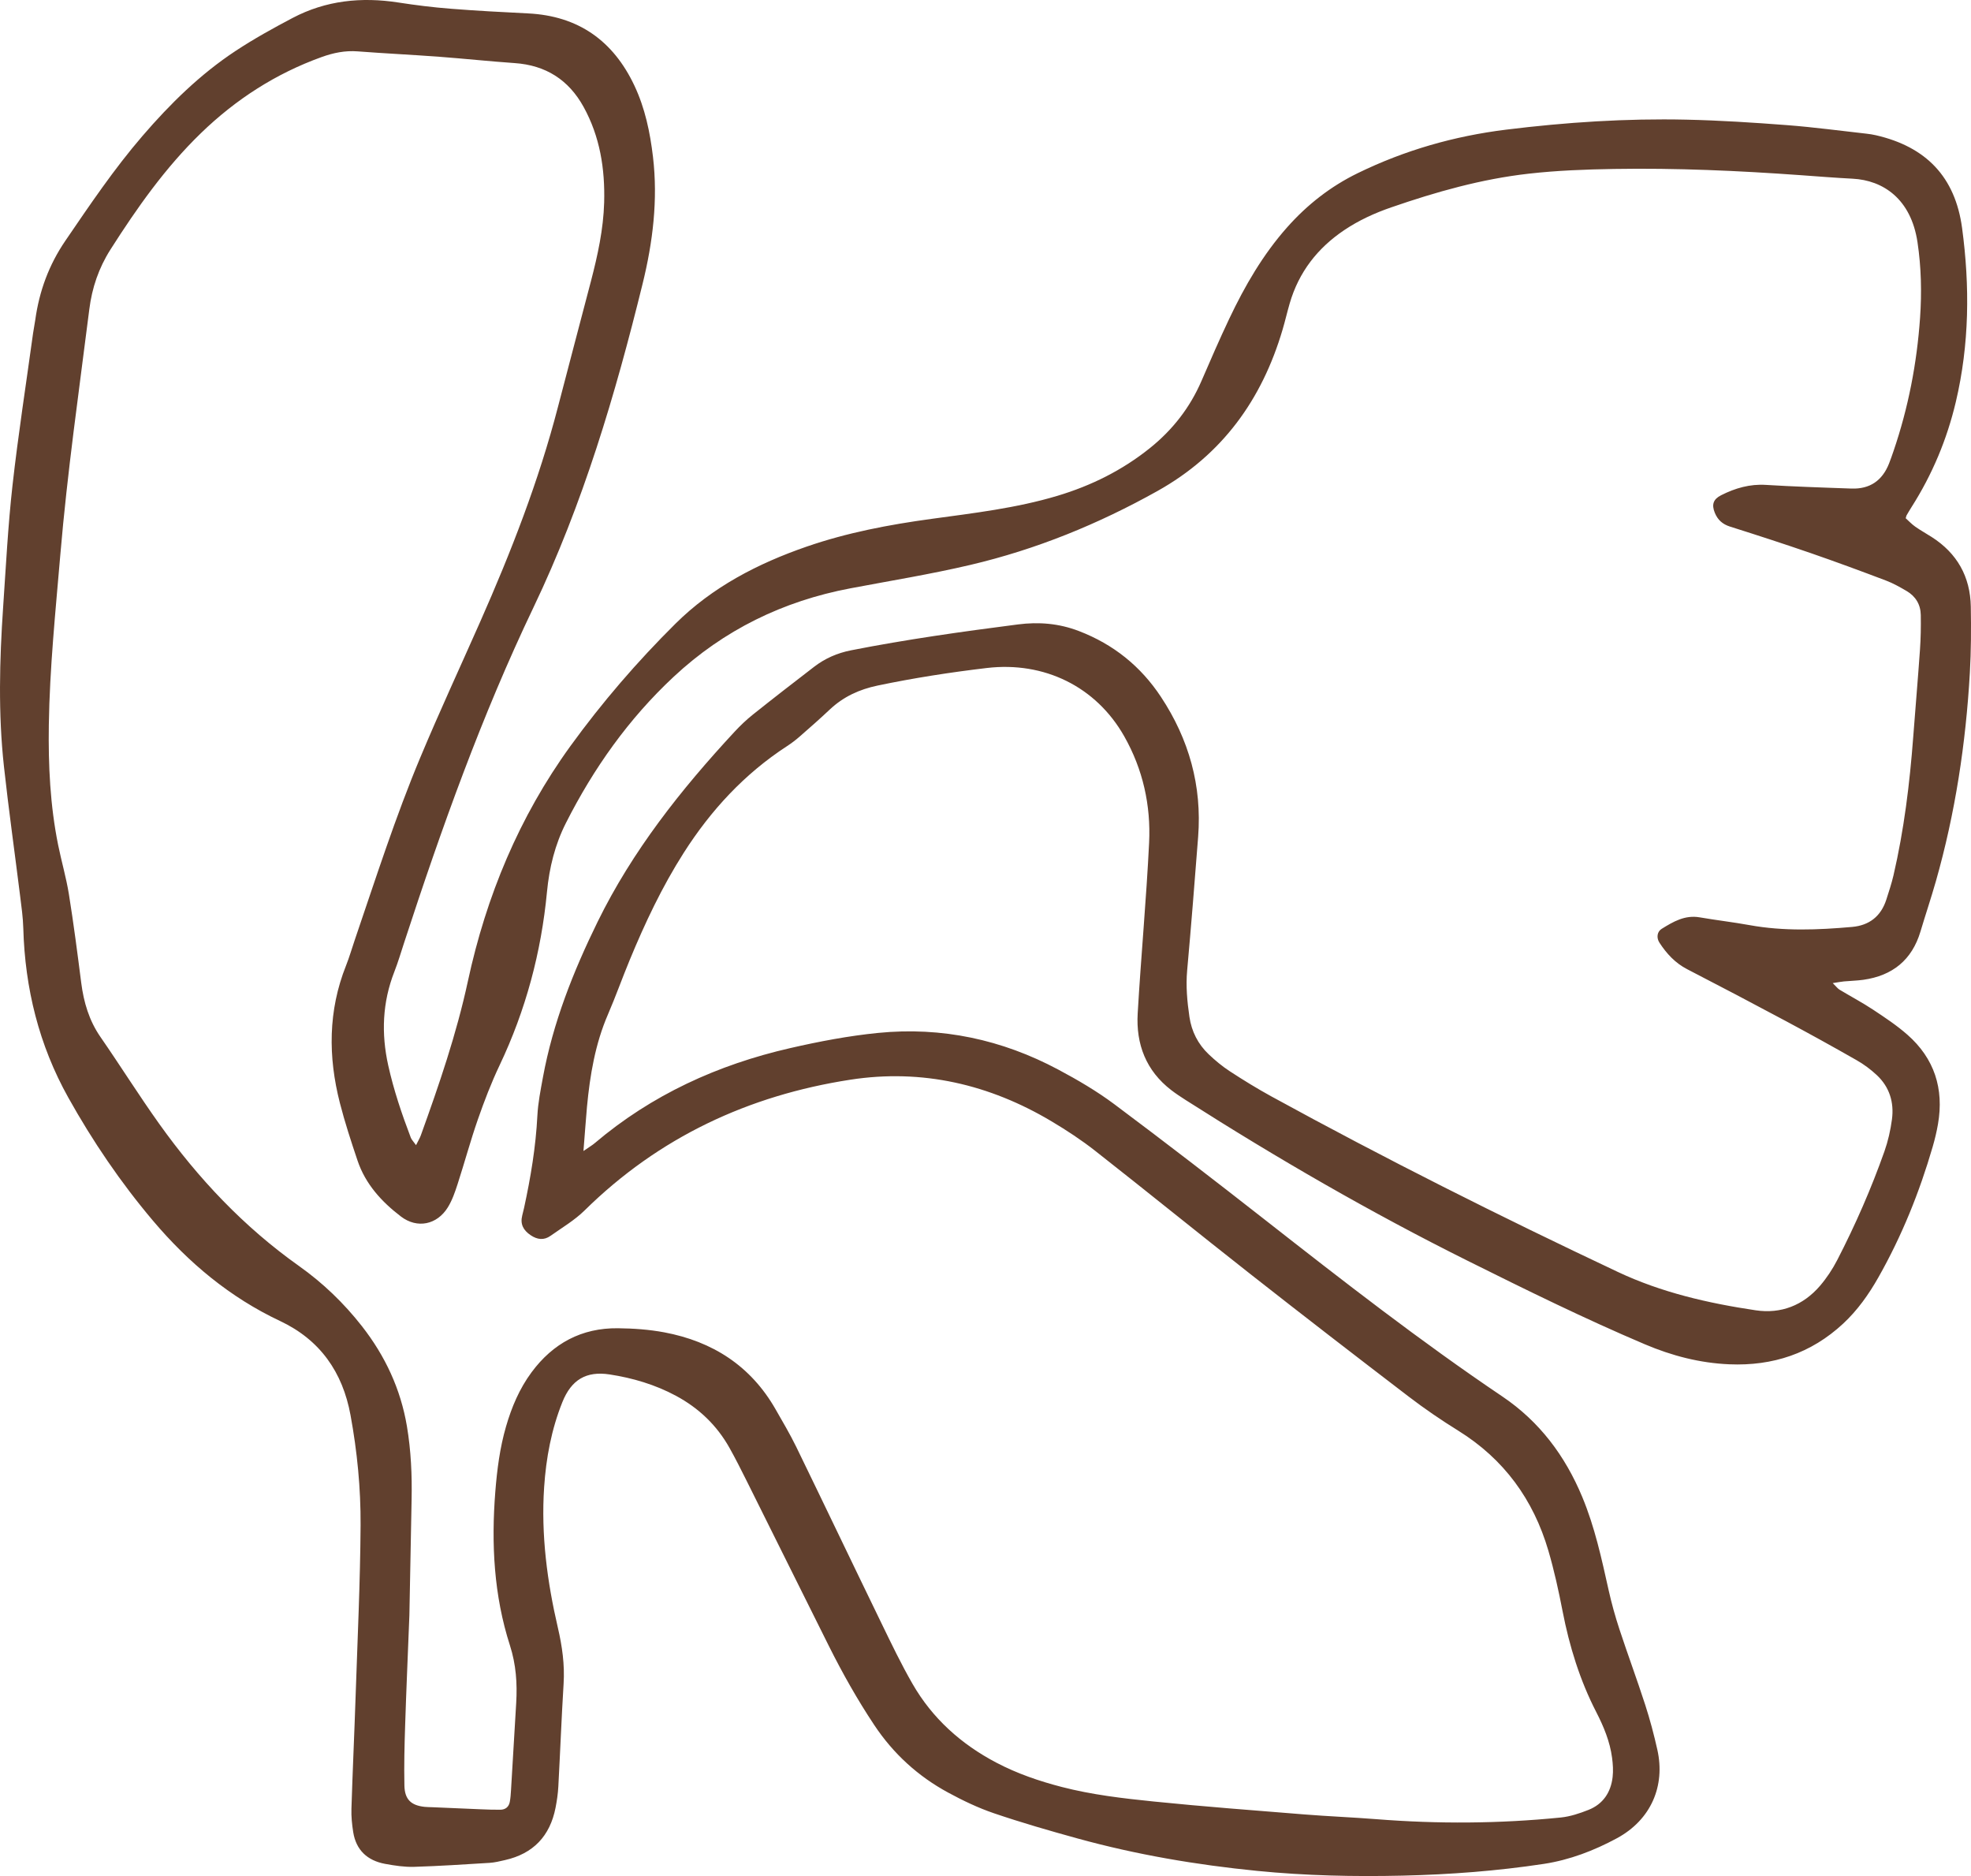
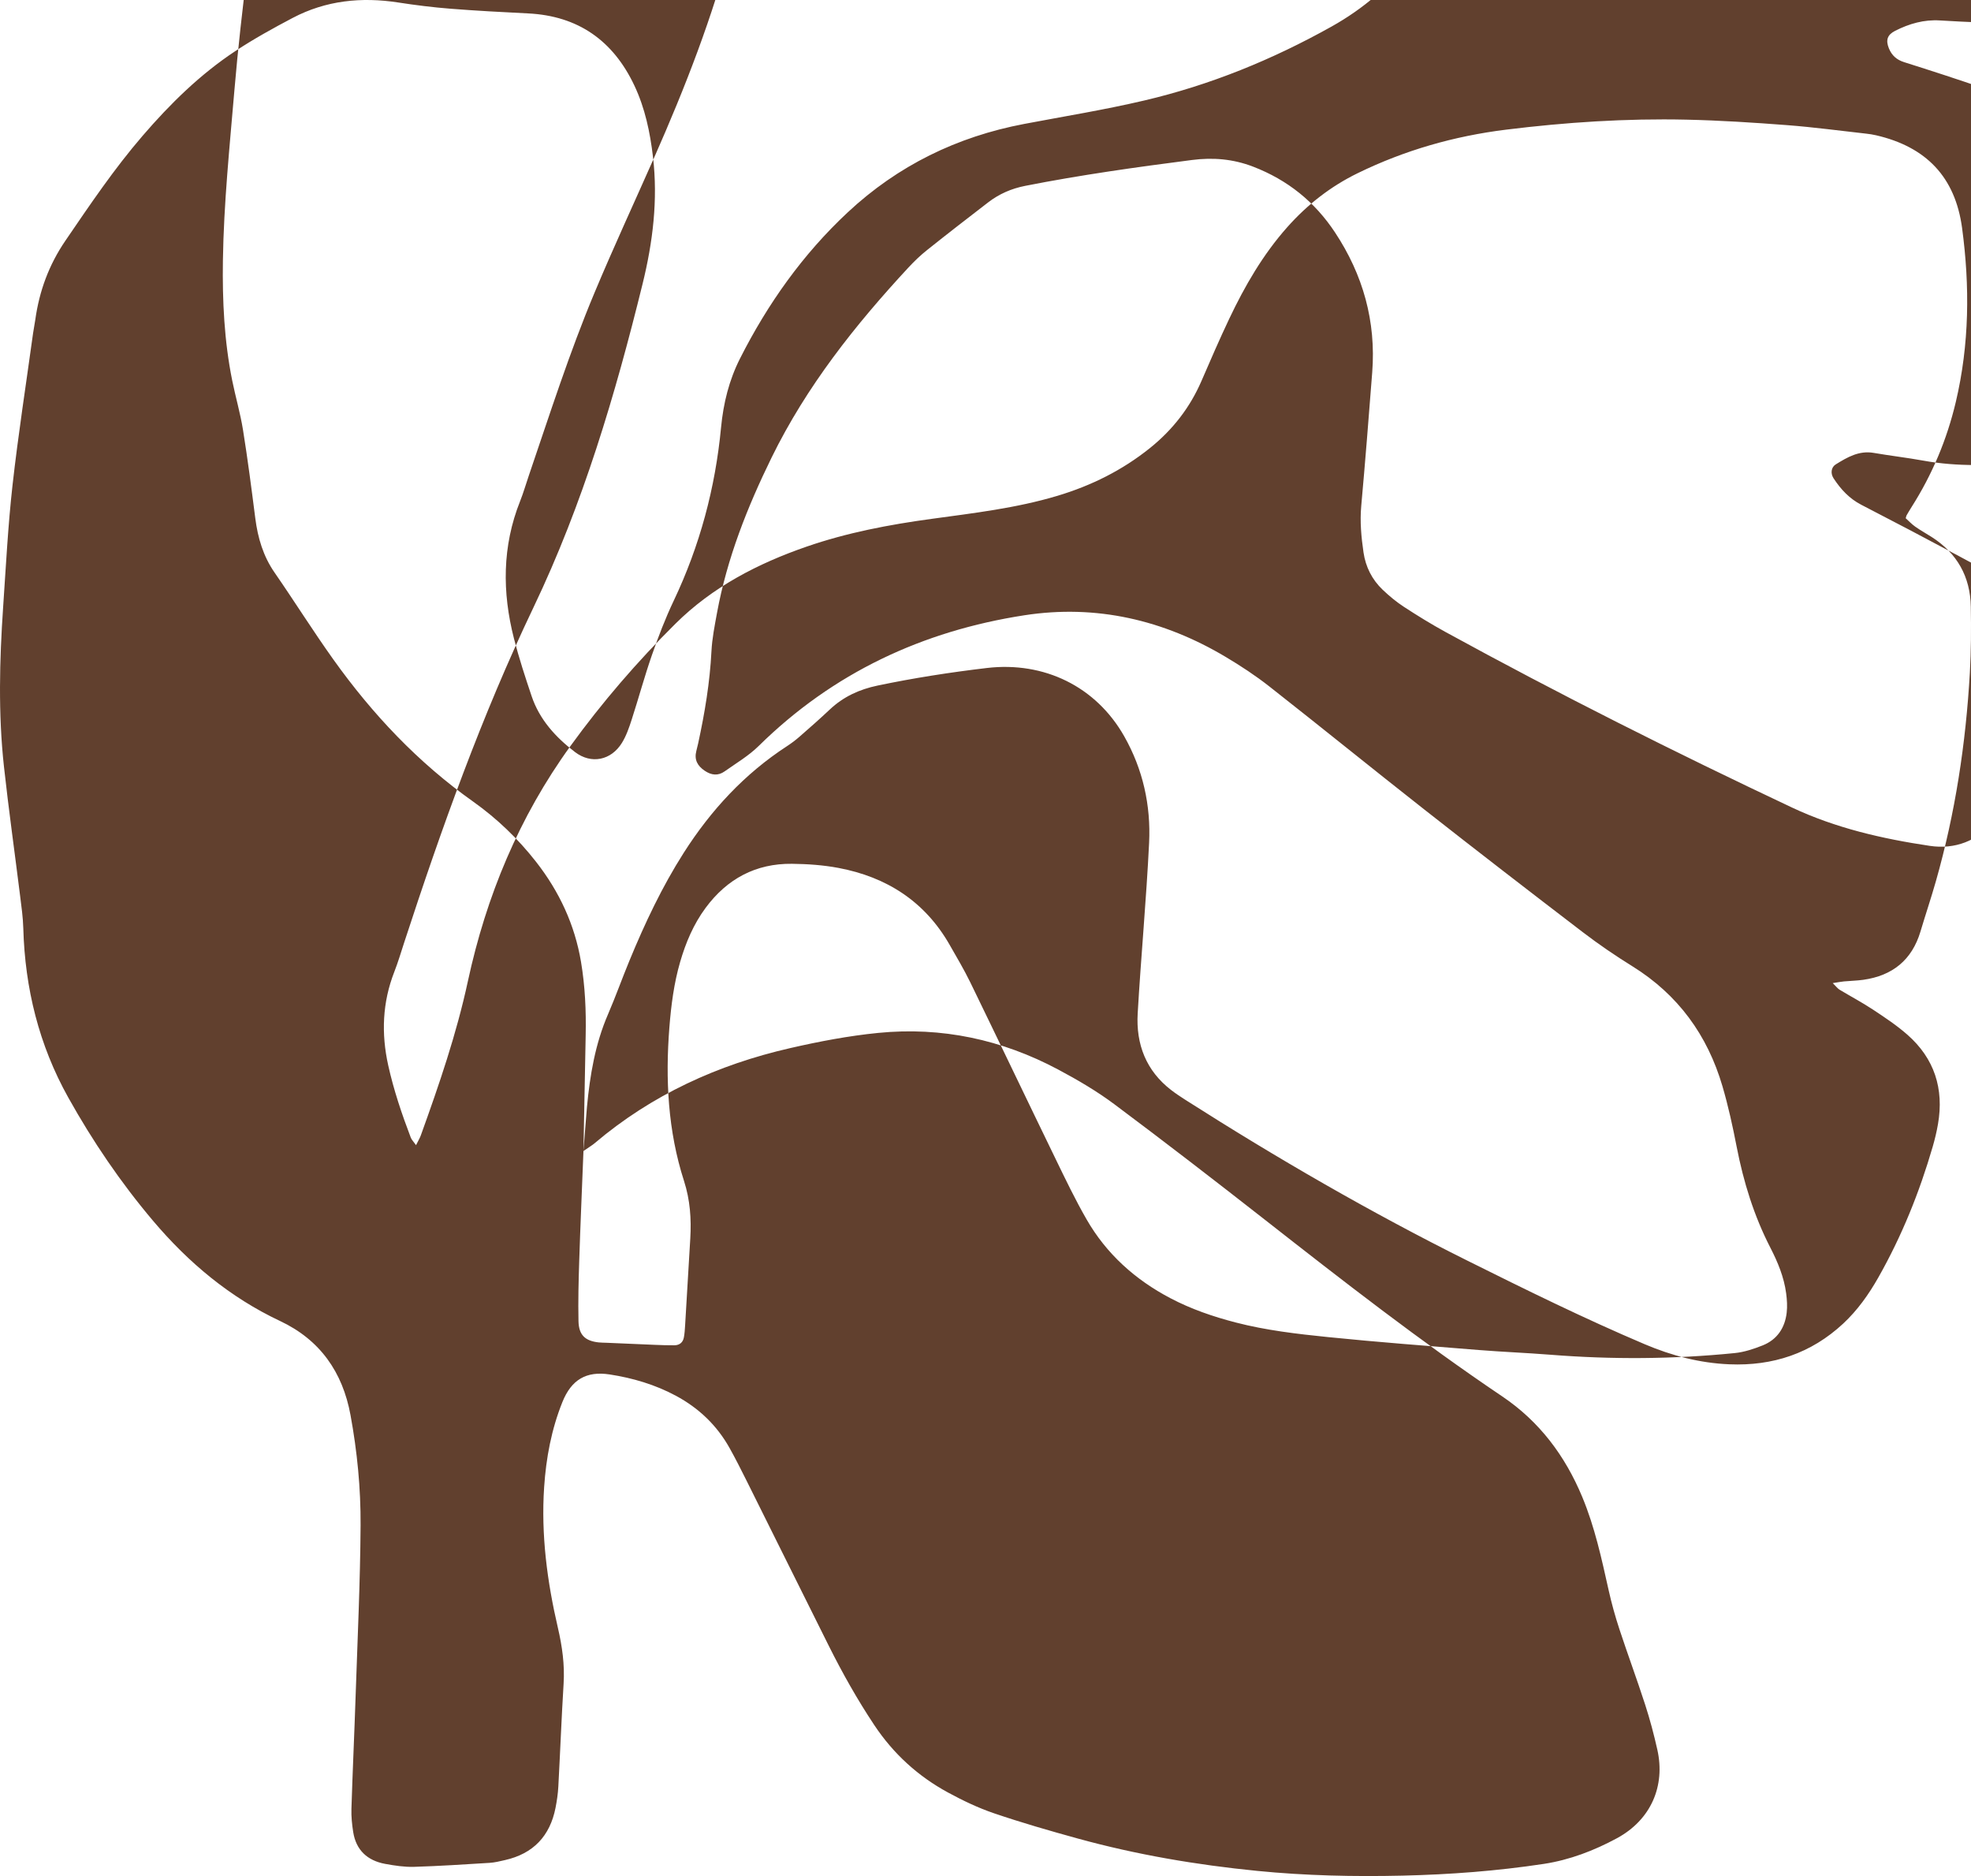
<svg xmlns="http://www.w3.org/2000/svg" id="_Слой_2" data-name="Слой 2" viewBox="0 0 721.81 686.89">
  <defs>
    <style> .cls-1 { fill: #61402e; } </style>
  </defs>
  <g id="_Слой_2-2" data-name=" Слой 2">
-     <path class="cls-1" d="M213.67,421.43c2.28-1.57,3.27-2.14,4.13-2.88,20.9-17.71,45.09-28.74,71.59-34.8,10.61-2.43,21.39-4.49,32.2-5.56,23.26-2.31,45.34,2.43,65.95,13.42,7.1,3.78,14.12,7.89,20.55,12.69,18.62,13.91,37.03,28.12,55.33,42.45,28.39,22.24,56.84,44.39,86.77,64.56,13.6,9.17,22.99,21.73,29.25,36.77,4.59,11.01,7.09,22.59,9.67,34.16,1.08,4.84,2.42,9.65,3.97,14.36,3.04,9.23,6.43,18.35,9.42,27.6,1.75,5.4,3.21,10.92,4.45,16.46,2.95,13.19-2.27,25.62-14.83,32.4-8.37,4.52-17.29,7.94-26.73,9.38-17.13,2.6-34.39,3.9-51.72,4.3-17.81.41-35.59.02-53.31-1.74-22.21-2.2-44.17-5.93-65.71-11.86-10.27-2.83-20.53-5.79-30.61-9.22-5.8-1.97-11.42-4.66-16.82-7.59-11.02-5.97-20.07-14.22-27.05-24.72-6.19-9.3-11.65-19.01-16.64-28.98-10.07-20.15-20.07-40.34-30.13-60.5-2.01-4.03-4.04-8.06-6.24-11.99-4.64-8.29-11.25-14.59-19.62-19.09-7.61-4.09-15.79-6.51-24.25-7.81-8.61-1.33-14.05,1.93-17.34,10.13-4.01,9.99-5.97,20.47-6.68,31.17-1.16,17.44,1.11,34.58,5.05,51.51,1.57,6.76,2.51,13.46,2.08,20.42-.77,12.54-1.25,25.11-1.93,37.66-.14,2.6-.52,5.2-1.02,7.75-2.03,10.37-8.17,16.84-18.53,19.17-1.85.42-3.72.89-5.6,1.01-9.23.57-18.46,1.18-27.7,1.46-3.52.1-7.11-.45-10.59-1.09-6.48-1.2-10.65-5.02-11.69-11.69-.44-2.79-.73-5.66-.64-8.48.43-13.75,1.07-27.49,1.53-41.24.7-20.86,1.69-41.72,1.82-62.58.08-13.5-1.24-27-3.69-40.33-2.89-15.74-11.16-27.55-25.79-34.44-18.38-8.65-33.54-21.34-46.56-36.74-11.83-13.99-22.09-29.11-31.01-45.08-10.73-19.21-15.86-39.99-16.47-61.95-.11-4.01-.68-8.01-1.18-12-1.96-15.76-4.18-31.49-5.91-47.27-2.12-19.39-1.62-38.85-.3-58.27,1.02-14.9,1.78-29.84,3.44-44.68,2.09-18.61,4.98-37.12,7.53-55.68.23-1.64.58-3.27.81-4.91,1.46-10.5,4.98-20.11,11.02-28.95,8.97-13.14,17.85-26.31,28.25-38.38,10.1-11.73,21.1-22.55,34.06-31.1,6.71-4.43,13.79-8.34,20.91-12.09C119.35.15,132.37-1.18,145.9.92c6.32.98,12.69,1.77,19.06,2.27,9.45.75,18.93,1.25,28.41,1.72,18.4.9,31.21,10,38.97,26.46,3.88,8.24,5.72,17.03,6.79,26.04,1.86,15.78-.05,31.27-3.81,46.54-9.99,40.58-21.82,80.54-39.93,118.4-18.97,39.65-33.72,80.95-47.35,122.67-1.18,3.61-2.25,7.25-3.63,10.78-4.38,11.2-4.82,22.61-2.24,34.26,2.01,9.06,4.97,17.81,8.26,26.45.29.77.96,1.4,1.93,2.77.82-1.66,1.4-2.59,1.76-3.61,6.68-18.51,13.05-37.07,17.22-56.39,6.72-31.15,18.77-60.19,37.56-86.12,11.57-15.96,24.43-30.89,38.44-44.78,13.59-13.48,30.16-22.05,48.05-28.24,14.84-5.13,30.2-8.04,45.73-10.16,15.49-2.12,31.05-3.93,46.11-8.44,12.41-3.72,23.79-9.37,33.91-17.5,8.29-6.66,14.64-14.79,18.87-24.59,3.29-7.62,6.6-15.24,10.15-22.73,5.71-12.04,12.35-23.52,21.26-33.55,7.34-8.26,15.89-14.94,25.82-19.78,17.19-8.39,35.31-13.57,54.32-15.92,21.93-2.71,43.93-4.15,66.01-3.66,12.32.27,24.64,1.07,36.93,2.01,9.69.74,19.33,2.05,28.99,3.12,1.18.13,2.35.31,3.51.58,18.37,4.23,29.03,15.26,31.55,33.99,2.86,21.29,2.68,42.57-2.3,63.65-3.25,13.75-8.63,26.58-16.21,38.49-.64,1-1.23,2.02-1.83,3.05-.11.19-.13.43-.31,1.05,1.06.95,2.18,2.15,3.48,3.07,1.93,1.36,4.02,2.51,6.02,3.79,9.32,5.95,14.15,14.52,14.34,25.52.14,8.06.11,16.15-.35,24.19-1.48,25.88-5.34,51.4-12.45,76.37-1.75,6.15-3.8,12.22-5.63,18.36-3.13,10.46-10.26,16.18-20.92,17.69-2.34.33-4.73.37-7.09.59-1.08.1-2.15.32-4.12.62,1.27,1.25,1.78,1.98,2.49,2.41,4.06,2.45,8.27,4.67,12.22,7.28,4.34,2.87,8.73,5.78,12.62,9.2,9.9,8.7,13.45,19.79,11.21,32.72-.48,2.8-1.15,5.58-1.94,8.3-4.85,16.68-11.31,32.7-19.89,47.84-3.53,6.23-7.63,12.02-12.89,16.92-11.76,10.93-25.78,15.57-41.69,14.9-10.8-.45-21.06-3.13-30.97-7.34-22.05-9.36-43.52-19.93-64.96-30.61-35.49-17.68-69.74-37.5-103.16-58.8-1.8-1.15-3.59-2.33-5.27-3.62-9.25-7.1-12.97-16.83-12.31-28.11,1.21-20.83,3.16-41.62,4.18-62.46.67-13.71-2.26-26.9-9.11-38.99-10.34-18.24-29.34-27.48-50.32-25.01-13.43,1.59-26.76,3.66-40,6.43-6.69,1.4-12.55,4.09-17.53,8.79-3.62,3.41-7.36,6.7-11.11,9.97-1.42,1.24-2.95,2.39-4.53,3.42-15.59,10.14-27.88,23.46-37.83,39.06-7.94,12.45-14.2,25.73-19.82,39.34-2.72,6.57-5.1,13.28-7.92,19.81-4.68,10.82-6.59,22.23-7.69,33.84-.44,4.92-.78,9.86-1.29,16.19h0ZM149.92,591.48c-.57,14.62-1.14,27.42-1.55,40.22-.24,7.35-.43,14.71-.27,22.06.11,5.11,2.46,7.27,7.41,7.8.94.1,1.89.09,2.84.13,5.92.26,11.84.53,17.76.76,2.37.1,4.74.18,7.11.16,1.89-.02,3.14-1.04,3.48-2.91.26-1.39.35-2.82.44-4.24.64-10.65,1.28-21.3,1.9-31.95.42-7.14-.05-14.09-2.29-21.05-5.91-18.33-6.87-37.25-5.36-56.32.64-8.03,1.66-16.05,3.92-23.83,2.06-7.11,4.91-13.86,9.34-19.85,7.86-10.63,18.36-16.29,31.64-16.14,5.67.06,11.41.46,16.97,1.5,17.69,3.32,31.67,12.27,40.75,28.15,2.59,4.53,5.26,9.03,7.55,13.71,10.48,21.53,20.79,43.15,31.26,64.69,3.62,7.46,7.22,14.96,11.35,22.14,7.28,12.66,17.8,22.09,30.7,28.86,7.59,3.99,15.64,6.75,23.94,8.9,11.06,2.86,22.38,4.18,33.69,5.33,18.4,1.87,36.85,3.26,55.28,4.74,8.75.7,17.52,1.04,26.27,1.73,22.52,1.78,45.03,1.65,67.5-.61,3.47-.35,6.95-1.51,10.22-2.81,5.3-2.12,8.15-6.41,8.79-12,.27-2.32.11-4.74-.2-7.07-.79-5.95-3.06-11.41-5.79-16.72-6.01-11.68-9.84-24.08-12.34-36.97-1.44-7.44-3.07-14.87-5.2-22.14-5.49-18.7-16.25-33.52-32.98-43.91-6.24-3.87-12.34-8.03-18.17-12.49-19.41-14.84-38.76-29.77-57.97-44.86-19.03-14.94-37.82-30.2-56.86-45.14-5.02-3.94-10.41-7.48-15.9-10.75-22.79-13.59-47.46-19.33-73.73-15.28-37.31,5.75-70.14,21.09-97.31,47.84-3.67,3.62-8.26,6.32-12.51,9.33-2.39,1.69-4.82,1.42-7.27-.23-2.67-1.8-3.9-4.05-3.08-7.25.23-.92.47-1.84.67-2.77,2.42-11.13,4.29-22.33,4.87-33.75.24-4.71,1.19-9.41,2.04-14.07,3.68-19.99,11.08-38.66,19.99-56.85,12.78-26.07,30.56-48.49,50.15-69.61,2.09-2.25,4.34-4.41,6.74-6.32,7.42-5.92,14.92-11.73,22.44-17.51,4-3.07,8.45-5.02,13.49-6.02,20.25-3.99,40.67-6.85,61.13-9.48,7.63-.98,15-.4,22.36,2.43,12.66,4.87,22.61,12.89,30.01,24.08,10.27,15.52,15.07,32.59,13.63,51.25-1.26,16.31-2.55,32.62-4.02,48.91-.52,5.74.01,11.38.83,17.01.78,5.32,3.13,9.97,7.03,13.68,2.4,2.28,4.98,4.43,7.74,6.23,4.96,3.24,10.02,6.35,15.21,9.2,41.6,22.79,83.98,44.04,126.88,64.27,16.01,7.55,33.13,11.47,50.52,14.06,9.25,1.38,17.4-1.79,23.57-8.99,2.44-2.85,4.57-6.08,6.3-9.43,6.64-12.87,12.44-26.12,17.27-39.77,1.33-3.77,2.23-7.77,2.76-11.74.82-6.2-.9-11.82-5.54-16.17-2.23-2.09-4.75-3.96-7.4-5.47-8.65-4.94-17.37-9.75-26.15-14.45-11.92-6.38-23.88-12.66-35.89-18.86-4.39-2.26-7.54-5.69-10.16-9.7-1.17-1.78-.9-4.03.79-5.08,4.24-2.63,8.52-5.15,13.92-4.22,6.07,1.05,12.21,1.75,18.27,2.85,12.5,2.27,25.04,1.77,37.58.66,6.3-.56,10.55-3.92,12.51-9.99.94-2.93,1.92-5.87,2.62-8.86,3.87-16.67,5.94-33.61,7.23-50.65.8-10.64,1.73-21.27,2.47-31.92.3-4.25.37-8.53.3-12.79-.06-3.83-1.89-6.85-5.2-8.79-2.45-1.43-4.95-2.85-7.59-3.84-9.08-3.44-18.2-6.81-27.37-9.98-9.85-3.4-19.77-6.62-29.71-9.76-2.74-.87-4.49-2.45-5.55-5.03-1.23-3.01-.6-4.98,2.31-6.45,5.16-2.61,10.56-4.16,16.43-3.78,4.97.32,9.95.53,14.92.74,5.45.23,10.91.4,16.36.6,6.76.24,11.29-2.91,13.76-9.12.61-1.54,1.15-3.11,1.69-4.69,5.39-15.8,8.53-32.06,9.69-48.7.64-9.25.44-18.49-.94-27.69-2.39-15.93-12.65-22.67-23.72-23.25-6.39-.33-12.78-.84-19.16-1.3-22.72-1.63-45.47-2.65-68.25-2.27-10.43.17-20.89.56-31.24,1.73-17.26,1.94-33.93,6.66-50.32,12.32-6.07,2.09-11.89,4.74-17.24,8.34-9.81,6.59-16.65,15.4-19.97,26.81-.93,3.19-1.67,6.43-2.61,9.61-7.57,25.68-22.12,45.85-45.83,59.11-21.66,12.11-44.43,21.4-68.55,27.06-14.52,3.41-29.29,5.8-43.96,8.58-24.61,4.66-46.27,15.23-64.63,32.35-16.5,15.38-29.34,33.51-39.49,53.57-3.99,7.89-6.08,16.3-6.93,25.2-2.1,22.12-7.77,43.34-17.35,63.49-3.05,6.41-5.6,13.08-7.94,19.78-2.73,7.83-4.89,15.85-7.45,23.75-.94,2.91-1.97,5.9-3.56,8.48-3.94,6.4-11.22,7.91-17.17,3.38-7.06-5.38-13.01-11.86-15.91-20.5-2.34-6.96-4.64-13.96-6.46-21.07-4.34-16.95-4.33-33.79,2.25-50.31,1.23-3.08,2.13-6.28,3.21-9.42,7.66-22.44,14.88-45.04,24.05-66.92,6.96-16.62,14.54-32.97,21.83-49.45,11.33-25.62,21.5-51.66,28.54-78.83,3.98-15.37,8.09-30.72,12.09-46.08,2.45-9.42,4.53-18.9,4.81-28.7.34-12.3-1.53-24.13-7.55-35.03-5.47-9.9-13.86-15.23-25.22-16.01-9.23-.64-18.43-1.63-27.65-2.32-9.93-.74-19.89-1.21-29.82-1.97-4.62-.36-8.94.53-13.23,2.08-16.78,6.04-31.41,15.48-44.2,27.86-13.05,12.64-23.4,27.35-33.12,42.6-4.32,6.78-6.77,14.06-7.76,21.92-3.76,29.88-8.06,59.69-10.6,89.72-1.76,20.8-3.91,41.57-4.22,62.45-.22,14.73.48,29.42,3.4,43.9,1.22,6.04,2.97,11.98,3.95,18.06,1.73,10.77,3.13,21.59,4.51,32.41.92,7.17,2.88,13.84,7.06,19.88,7.29,10.53,14.09,21.4,21.53,31.82,14.29,20.02,30.99,37.72,51.17,52.02,8.74,6.2,16.44,13.59,23.07,22.07,8.49,10.86,14.16,23,16.45,36.61,1.5,8.91,1.9,17.92,1.71,26.95-.29,14.74-.56,29.44-.81,42.32h0Z" />
+     <path class="cls-1" d="M213.67,421.43c2.28-1.57,3.27-2.14,4.13-2.88,20.9-17.71,45.09-28.74,71.59-34.8,10.61-2.43,21.39-4.49,32.2-5.56,23.26-2.31,45.34,2.43,65.95,13.42,7.1,3.78,14.12,7.89,20.55,12.69,18.62,13.91,37.03,28.12,55.33,42.45,28.39,22.24,56.84,44.39,86.77,64.56,13.6,9.17,22.99,21.73,29.25,36.77,4.59,11.01,7.09,22.59,9.67,34.16,1.08,4.84,2.42,9.65,3.97,14.36,3.04,9.23,6.43,18.35,9.42,27.6,1.75,5.4,3.21,10.92,4.45,16.46,2.95,13.19-2.27,25.62-14.83,32.4-8.37,4.52-17.29,7.94-26.73,9.38-17.13,2.6-34.39,3.9-51.72,4.3-17.81.41-35.59.02-53.31-1.74-22.21-2.2-44.17-5.93-65.71-11.86-10.27-2.83-20.53-5.79-30.61-9.22-5.8-1.97-11.42-4.66-16.82-7.59-11.02-5.97-20.07-14.22-27.05-24.72-6.19-9.3-11.65-19.01-16.64-28.98-10.07-20.15-20.07-40.34-30.13-60.5-2.01-4.03-4.04-8.06-6.24-11.99-4.64-8.29-11.25-14.59-19.62-19.09-7.61-4.09-15.79-6.51-24.25-7.81-8.61-1.33-14.05,1.93-17.34,10.13-4.01,9.99-5.97,20.47-6.68,31.17-1.16,17.44,1.11,34.58,5.05,51.51,1.57,6.76,2.51,13.46,2.08,20.42-.77,12.54-1.25,25.11-1.93,37.66-.14,2.6-.52,5.2-1.02,7.75-2.03,10.37-8.17,16.84-18.53,19.17-1.85.42-3.72.89-5.6,1.01-9.23.57-18.46,1.18-27.7,1.46-3.52.1-7.11-.45-10.59-1.09-6.48-1.2-10.65-5.02-11.69-11.69-.44-2.79-.73-5.66-.64-8.48.43-13.75,1.07-27.49,1.53-41.24.7-20.86,1.69-41.72,1.82-62.58.08-13.5-1.24-27-3.69-40.33-2.89-15.74-11.16-27.55-25.79-34.44-18.38-8.65-33.54-21.34-46.56-36.74-11.83-13.99-22.09-29.11-31.01-45.08-10.73-19.21-15.86-39.99-16.47-61.95-.11-4.01-.68-8.01-1.18-12-1.96-15.76-4.18-31.49-5.91-47.27-2.12-19.39-1.62-38.85-.3-58.27,1.02-14.9,1.78-29.84,3.44-44.68,2.09-18.61,4.98-37.12,7.53-55.68.23-1.64.58-3.27.81-4.91,1.46-10.5,4.98-20.11,11.02-28.95,8.97-13.14,17.85-26.31,28.25-38.38,10.1-11.73,21.1-22.55,34.06-31.1,6.71-4.43,13.79-8.34,20.91-12.09C119.35.15,132.37-1.18,145.9.92c6.32.98,12.69,1.77,19.06,2.27,9.45.75,18.93,1.25,28.41,1.72,18.4.9,31.21,10,38.97,26.46,3.88,8.24,5.72,17.03,6.79,26.04,1.86,15.78-.05,31.27-3.81,46.54-9.99,40.58-21.82,80.54-39.93,118.4-18.97,39.65-33.72,80.95-47.35,122.67-1.18,3.61-2.25,7.25-3.63,10.78-4.38,11.2-4.82,22.61-2.24,34.26,2.01,9.06,4.97,17.81,8.26,26.45.29.77.96,1.4,1.93,2.77.82-1.66,1.4-2.59,1.76-3.61,6.68-18.51,13.05-37.07,17.22-56.39,6.72-31.15,18.77-60.19,37.56-86.12,11.57-15.96,24.43-30.89,38.44-44.78,13.59-13.48,30.16-22.05,48.05-28.24,14.84-5.13,30.2-8.04,45.73-10.16,15.49-2.12,31.05-3.93,46.11-8.44,12.41-3.72,23.79-9.37,33.91-17.5,8.29-6.66,14.64-14.79,18.87-24.59,3.29-7.62,6.6-15.24,10.15-22.73,5.71-12.04,12.35-23.52,21.26-33.55,7.34-8.26,15.89-14.94,25.82-19.78,17.19-8.39,35.31-13.57,54.32-15.92,21.93-2.71,43.93-4.15,66.01-3.66,12.32.27,24.64,1.07,36.93,2.01,9.69.74,19.33,2.05,28.99,3.12,1.18.13,2.35.31,3.51.58,18.37,4.23,29.03,15.26,31.55,33.99,2.86,21.29,2.68,42.57-2.3,63.65-3.25,13.75-8.63,26.58-16.21,38.49-.64,1-1.23,2.02-1.83,3.05-.11.19-.13.43-.31,1.05,1.06.95,2.18,2.15,3.48,3.07,1.93,1.36,4.02,2.51,6.02,3.79,9.32,5.95,14.15,14.52,14.34,25.52.14,8.06.11,16.15-.35,24.19-1.48,25.88-5.34,51.4-12.45,76.37-1.75,6.15-3.8,12.22-5.63,18.36-3.13,10.46-10.26,16.18-20.92,17.69-2.34.33-4.73.37-7.09.59-1.08.1-2.15.32-4.12.62,1.27,1.25,1.78,1.98,2.49,2.41,4.06,2.45,8.27,4.67,12.22,7.28,4.34,2.87,8.73,5.78,12.62,9.2,9.9,8.7,13.45,19.79,11.21,32.72-.48,2.8-1.15,5.58-1.94,8.3-4.85,16.68-11.31,32.7-19.89,47.84-3.53,6.23-7.63,12.02-12.89,16.92-11.76,10.93-25.78,15.57-41.69,14.9-10.8-.45-21.06-3.13-30.97-7.34-22.05-9.36-43.52-19.93-64.96-30.61-35.49-17.68-69.74-37.5-103.16-58.8-1.8-1.15-3.59-2.33-5.27-3.62-9.25-7.1-12.97-16.83-12.31-28.11,1.21-20.83,3.16-41.62,4.18-62.46.67-13.71-2.26-26.9-9.11-38.99-10.34-18.24-29.34-27.48-50.32-25.01-13.43,1.59-26.76,3.66-40,6.43-6.69,1.4-12.55,4.09-17.53,8.79-3.62,3.41-7.36,6.7-11.11,9.97-1.42,1.24-2.95,2.39-4.53,3.42-15.59,10.14-27.88,23.46-37.83,39.06-7.94,12.45-14.2,25.73-19.82,39.34-2.72,6.57-5.1,13.28-7.92,19.81-4.68,10.82-6.59,22.23-7.69,33.84-.44,4.92-.78,9.86-1.29,16.19h0Zc-.57,14.62-1.14,27.42-1.55,40.22-.24,7.35-.43,14.71-.27,22.06.11,5.11,2.46,7.27,7.41,7.8.94.1,1.89.09,2.84.13,5.92.26,11.84.53,17.76.76,2.37.1,4.74.18,7.11.16,1.89-.02,3.14-1.04,3.48-2.91.26-1.39.35-2.82.44-4.24.64-10.65,1.28-21.3,1.9-31.95.42-7.14-.05-14.09-2.29-21.05-5.91-18.33-6.87-37.25-5.36-56.32.64-8.03,1.66-16.05,3.92-23.83,2.06-7.11,4.91-13.86,9.34-19.85,7.86-10.63,18.36-16.29,31.64-16.14,5.67.06,11.41.46,16.97,1.5,17.69,3.32,31.67,12.27,40.75,28.15,2.59,4.53,5.26,9.03,7.55,13.71,10.48,21.53,20.79,43.15,31.26,64.69,3.62,7.46,7.22,14.96,11.35,22.14,7.28,12.66,17.8,22.09,30.7,28.86,7.59,3.99,15.64,6.75,23.94,8.9,11.06,2.86,22.38,4.18,33.69,5.33,18.4,1.87,36.85,3.26,55.28,4.74,8.75.7,17.52,1.04,26.27,1.73,22.52,1.78,45.03,1.65,67.5-.61,3.47-.35,6.95-1.51,10.22-2.81,5.3-2.12,8.15-6.41,8.79-12,.27-2.32.11-4.74-.2-7.07-.79-5.95-3.06-11.41-5.79-16.72-6.01-11.68-9.84-24.08-12.34-36.97-1.44-7.44-3.07-14.87-5.2-22.14-5.49-18.7-16.25-33.52-32.98-43.91-6.24-3.87-12.34-8.03-18.17-12.49-19.41-14.84-38.76-29.77-57.97-44.86-19.03-14.94-37.82-30.2-56.86-45.14-5.02-3.94-10.41-7.48-15.9-10.75-22.79-13.59-47.46-19.33-73.73-15.28-37.31,5.75-70.14,21.09-97.31,47.84-3.67,3.62-8.26,6.32-12.51,9.33-2.39,1.69-4.82,1.42-7.27-.23-2.67-1.8-3.9-4.05-3.08-7.25.23-.92.47-1.84.67-2.77,2.42-11.13,4.29-22.33,4.87-33.75.24-4.71,1.19-9.41,2.04-14.07,3.68-19.99,11.08-38.66,19.99-56.85,12.78-26.07,30.56-48.49,50.15-69.61,2.09-2.25,4.34-4.41,6.74-6.32,7.42-5.92,14.92-11.73,22.44-17.51,4-3.07,8.45-5.02,13.49-6.02,20.25-3.99,40.67-6.85,61.13-9.48,7.63-.98,15-.4,22.36,2.43,12.66,4.87,22.61,12.89,30.01,24.08,10.27,15.52,15.07,32.59,13.63,51.25-1.26,16.31-2.55,32.62-4.02,48.91-.52,5.74.01,11.38.83,17.01.78,5.32,3.13,9.97,7.03,13.68,2.4,2.28,4.98,4.43,7.74,6.23,4.96,3.24,10.02,6.35,15.21,9.2,41.6,22.79,83.98,44.04,126.88,64.27,16.01,7.55,33.13,11.47,50.52,14.06,9.25,1.38,17.4-1.79,23.57-8.99,2.44-2.85,4.57-6.08,6.3-9.43,6.64-12.87,12.44-26.12,17.27-39.77,1.33-3.77,2.23-7.77,2.76-11.74.82-6.2-.9-11.82-5.54-16.17-2.23-2.09-4.75-3.96-7.4-5.47-8.65-4.94-17.37-9.75-26.15-14.45-11.92-6.38-23.88-12.66-35.89-18.86-4.39-2.26-7.54-5.69-10.16-9.7-1.17-1.78-.9-4.03.79-5.08,4.24-2.63,8.52-5.15,13.92-4.22,6.07,1.05,12.21,1.75,18.27,2.85,12.5,2.27,25.04,1.77,37.58.66,6.3-.56,10.55-3.92,12.51-9.99.94-2.93,1.92-5.87,2.62-8.86,3.87-16.67,5.94-33.61,7.23-50.65.8-10.64,1.73-21.27,2.47-31.92.3-4.25.37-8.53.3-12.79-.06-3.83-1.89-6.85-5.2-8.79-2.45-1.43-4.95-2.85-7.59-3.84-9.08-3.44-18.2-6.81-27.37-9.98-9.85-3.4-19.77-6.62-29.71-9.76-2.74-.87-4.49-2.45-5.55-5.03-1.23-3.01-.6-4.98,2.31-6.45,5.16-2.61,10.56-4.16,16.43-3.78,4.97.32,9.95.53,14.92.74,5.45.23,10.91.4,16.36.6,6.76.24,11.29-2.91,13.76-9.12.61-1.54,1.15-3.11,1.69-4.69,5.39-15.8,8.53-32.06,9.69-48.7.64-9.25.44-18.49-.94-27.69-2.39-15.93-12.65-22.67-23.72-23.25-6.39-.33-12.78-.84-19.16-1.3-22.72-1.63-45.47-2.65-68.25-2.27-10.43.17-20.89.56-31.24,1.73-17.26,1.94-33.93,6.66-50.32,12.32-6.07,2.09-11.89,4.74-17.24,8.34-9.81,6.59-16.65,15.4-19.97,26.81-.93,3.19-1.67,6.43-2.61,9.61-7.57,25.68-22.12,45.85-45.83,59.11-21.66,12.11-44.43,21.4-68.55,27.06-14.52,3.41-29.29,5.8-43.96,8.58-24.61,4.66-46.27,15.23-64.63,32.35-16.5,15.38-29.34,33.51-39.49,53.57-3.99,7.89-6.08,16.3-6.93,25.2-2.1,22.12-7.77,43.34-17.35,63.49-3.05,6.41-5.6,13.08-7.94,19.78-2.73,7.83-4.89,15.85-7.45,23.75-.94,2.91-1.97,5.9-3.56,8.48-3.94,6.4-11.22,7.91-17.17,3.38-7.06-5.38-13.01-11.86-15.91-20.5-2.34-6.96-4.64-13.96-6.46-21.07-4.34-16.95-4.33-33.79,2.25-50.31,1.23-3.08,2.13-6.28,3.21-9.42,7.66-22.44,14.88-45.04,24.05-66.92,6.96-16.62,14.54-32.97,21.83-49.45,11.33-25.62,21.5-51.66,28.54-78.83,3.98-15.37,8.09-30.72,12.09-46.08,2.45-9.42,4.53-18.9,4.81-28.7.34-12.3-1.53-24.13-7.55-35.03-5.47-9.9-13.86-15.23-25.22-16.01-9.23-.64-18.43-1.63-27.65-2.32-9.93-.74-19.89-1.21-29.82-1.97-4.62-.36-8.94.53-13.23,2.08-16.78,6.04-31.41,15.48-44.2,27.86-13.05,12.64-23.4,27.35-33.12,42.6-4.32,6.78-6.77,14.06-7.76,21.92-3.76,29.88-8.06,59.69-10.6,89.72-1.76,20.8-3.91,41.57-4.22,62.45-.22,14.73.48,29.42,3.4,43.9,1.22,6.04,2.97,11.98,3.95,18.06,1.73,10.77,3.13,21.59,4.51,32.41.92,7.17,2.88,13.84,7.06,19.88,7.29,10.53,14.09,21.4,21.53,31.82,14.29,20.02,30.99,37.72,51.17,52.02,8.74,6.2,16.44,13.59,23.07,22.07,8.49,10.86,14.16,23,16.45,36.61,1.5,8.91,1.9,17.92,1.71,26.95-.29,14.74-.56,29.44-.81,42.32h0Z" />
  </g>
</svg>